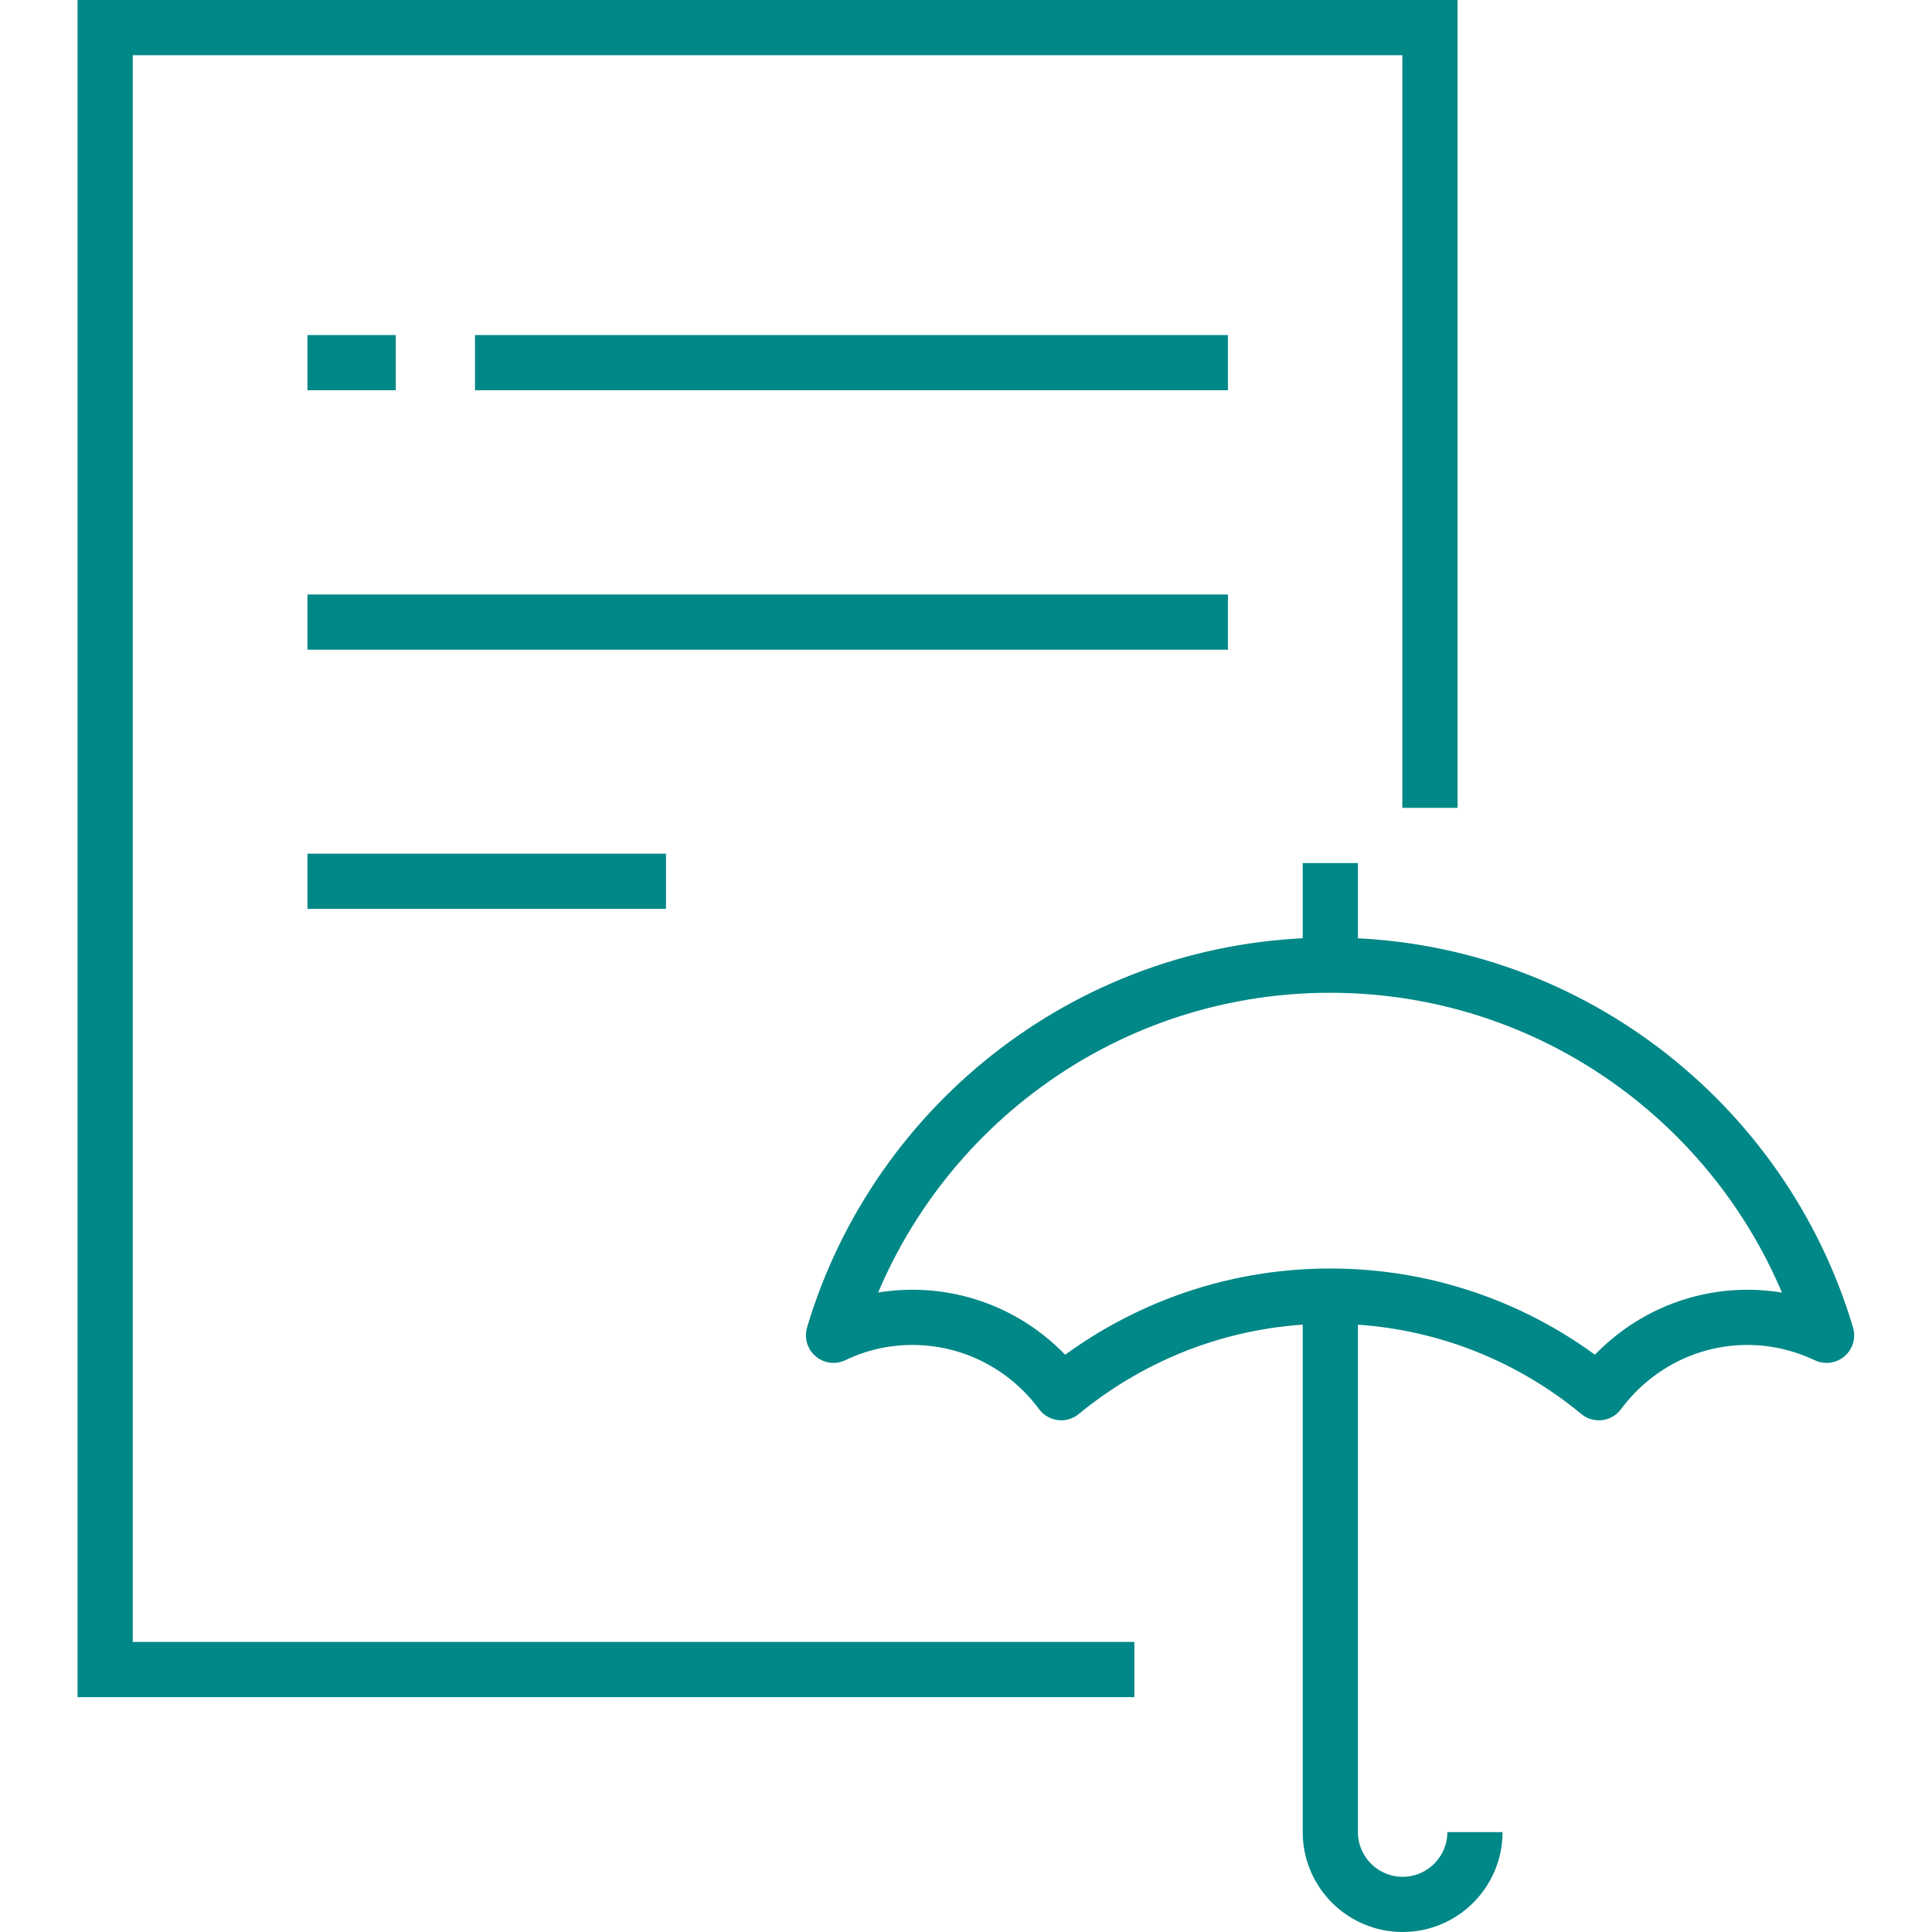
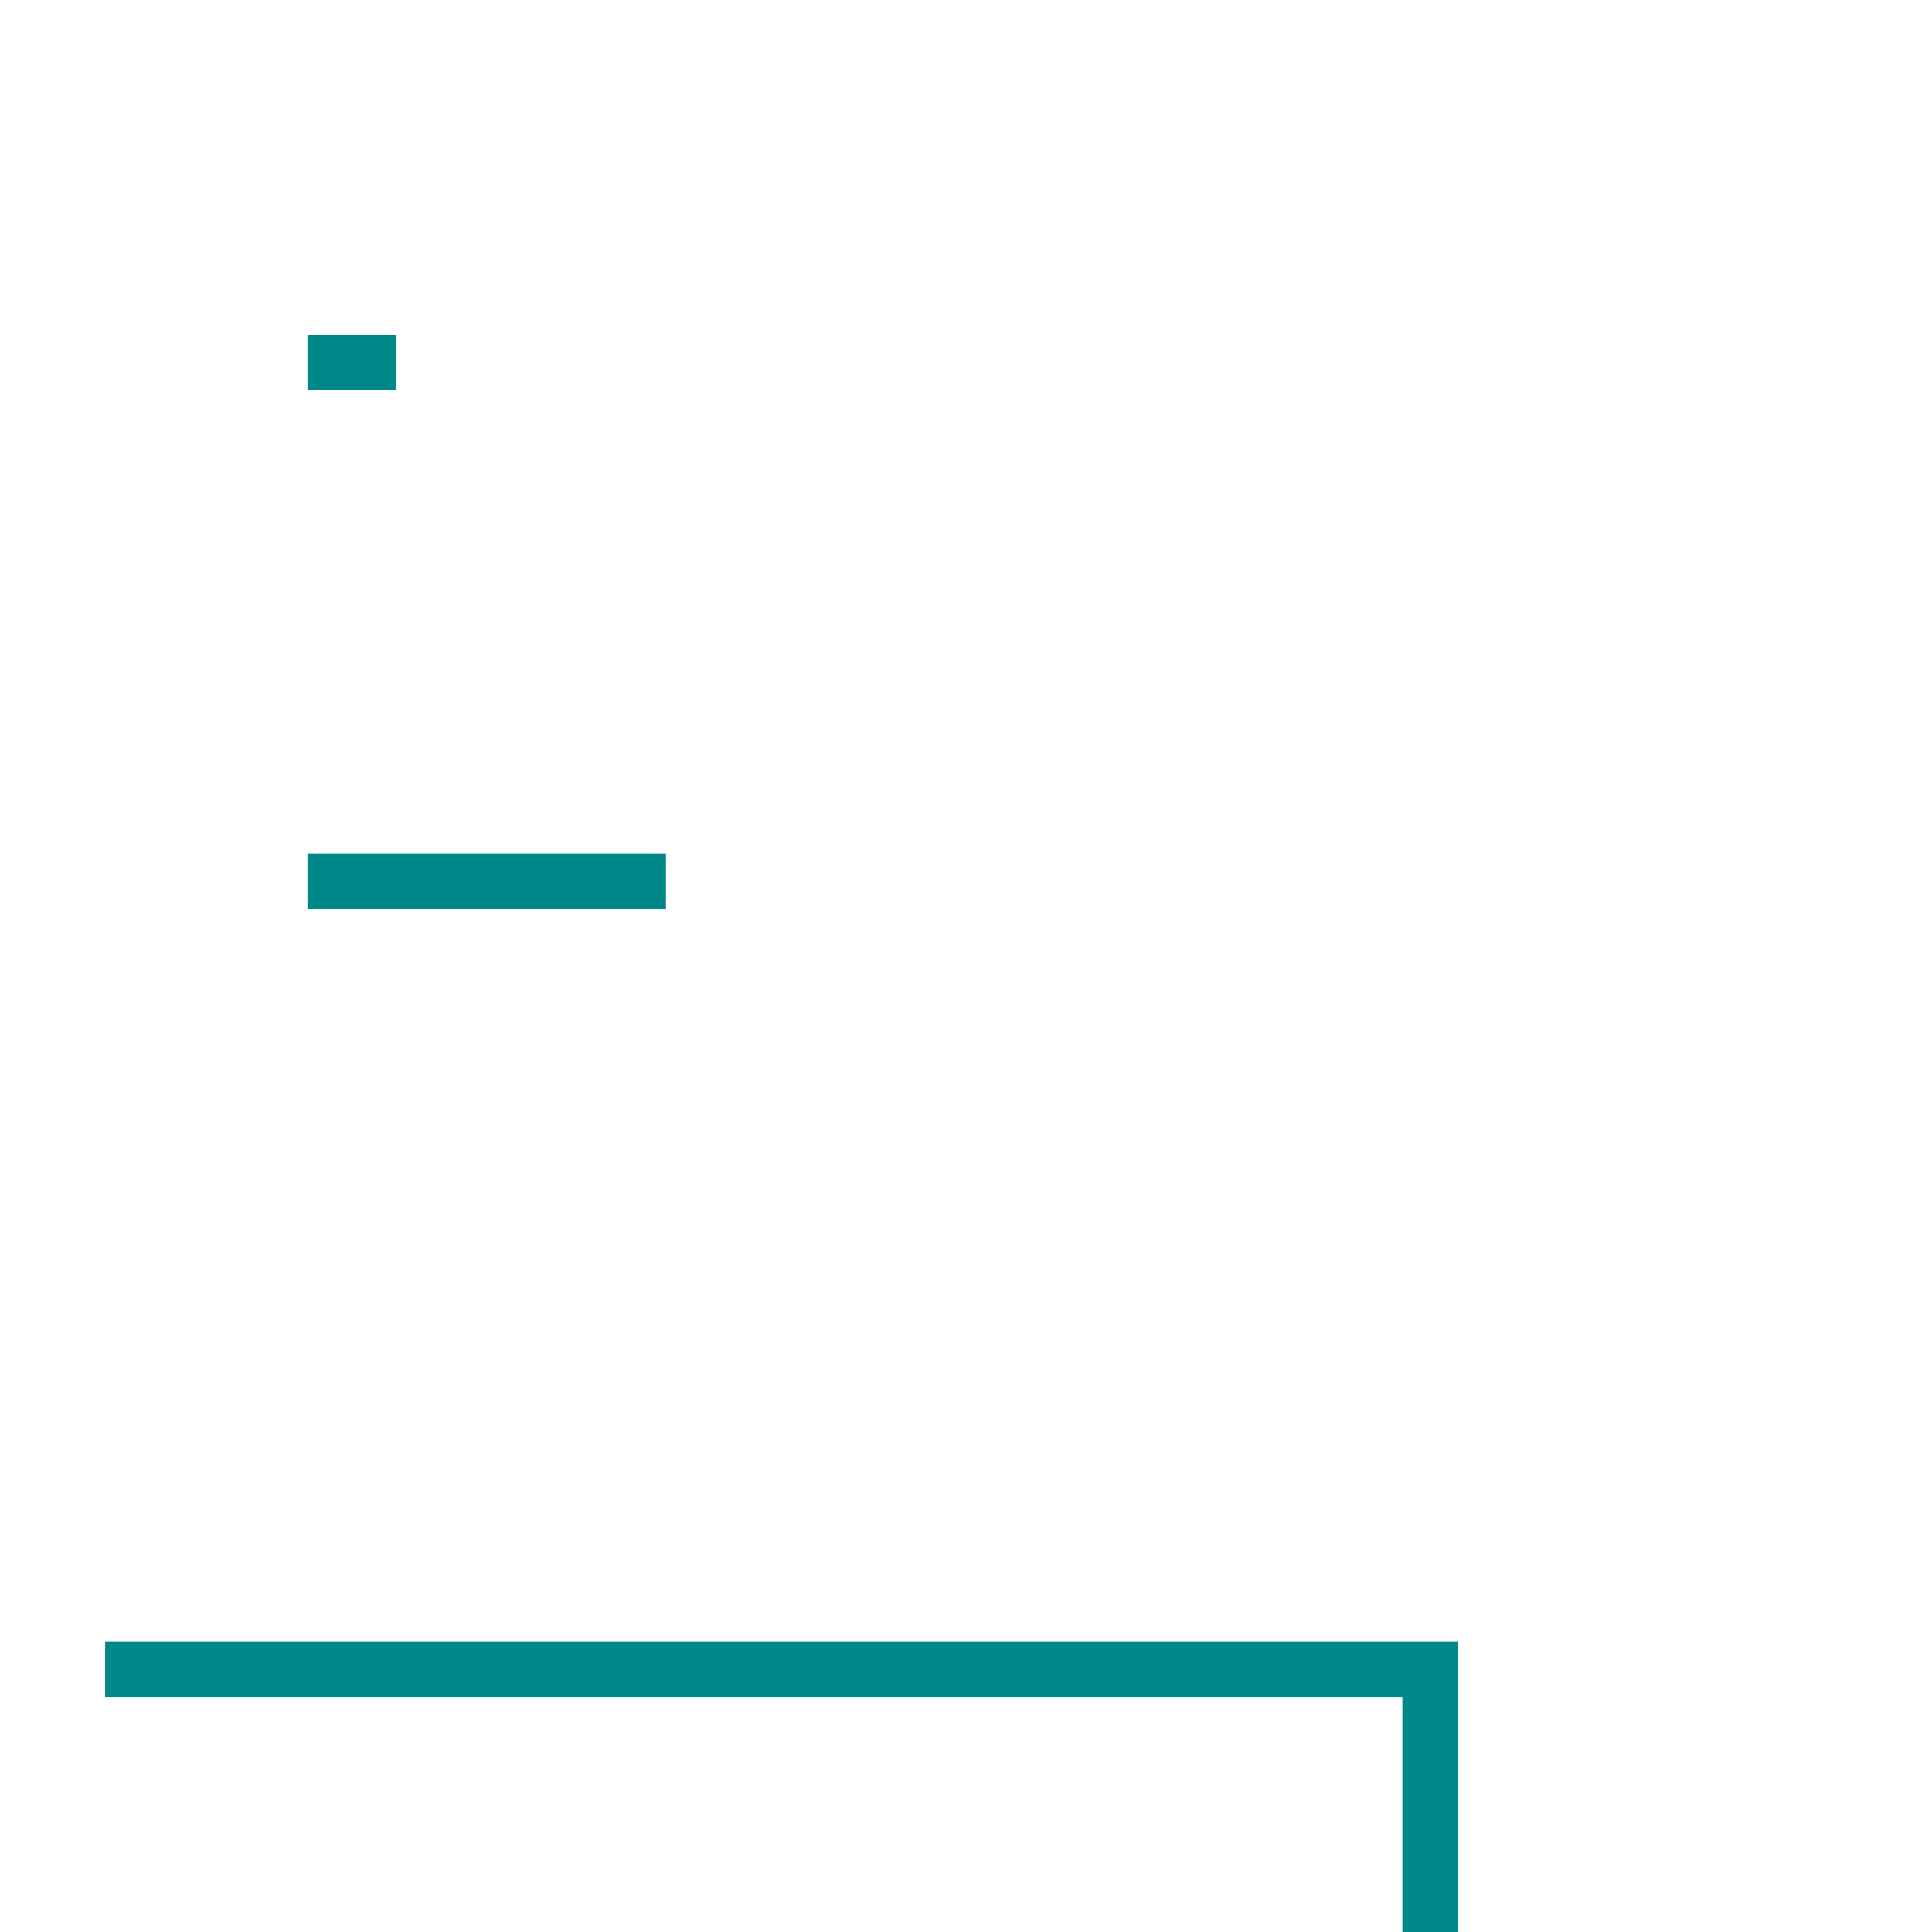
<svg xmlns="http://www.w3.org/2000/svg" version="1.1" id="图层_1" x="0px" y="0px" viewBox="0 0 70 70" style="enable-background:new 0 0 70 70;" xml:space="preserve">
  <style type="text/css">
	.st0{fill:none;stroke:#008787;stroke-width:2;}
	.st1{fill:none;stroke:#008787;stroke-width:2;stroke-linejoin:round;}
</style>
  <g>
-     <path class="st0" d="M17.21,13.14h27.28" />
    <path class="st0" d="M14.34,13.14h-3.2" />
    <g>
-       <path class="st1" d="M33.06,47.73c2.21,0,4.17,1.08,5.39,2.73c2.65-2.18,6.04-3.5,9.74-3.5s7.09,1.31,9.74,3.5    c1.22-1.65,3.18-2.73,5.39-2.73c1.02,0,1.99,0.24,2.86,0.65c-2.31-7.75-9.49-13.41-17.99-13.41S32.51,40.63,30.2,48.38    C31.07,47.96,32.04,47.73,33.06,47.73z" />
-       <path class="st1" d="M48.2,34.96v-3.69" />
-       <path class="st1" d="M48.2,46.96v19.42c0,1.45,1.18,2.62,2.62,2.62c1.45,0,2.62-1.18,2.62-2.62" />
-       <path class="st0" d="M41.1,60.49H3.81V1h48v28.27" />
-       <path class="st0" d="M11.14,22.54h33.35" />
+       <path class="st0" d="M41.1,60.49H3.81h48v28.27" />
      <path class="st0" d="M11.14,31.93h12.99" />
    </g>
  </g>
</svg>